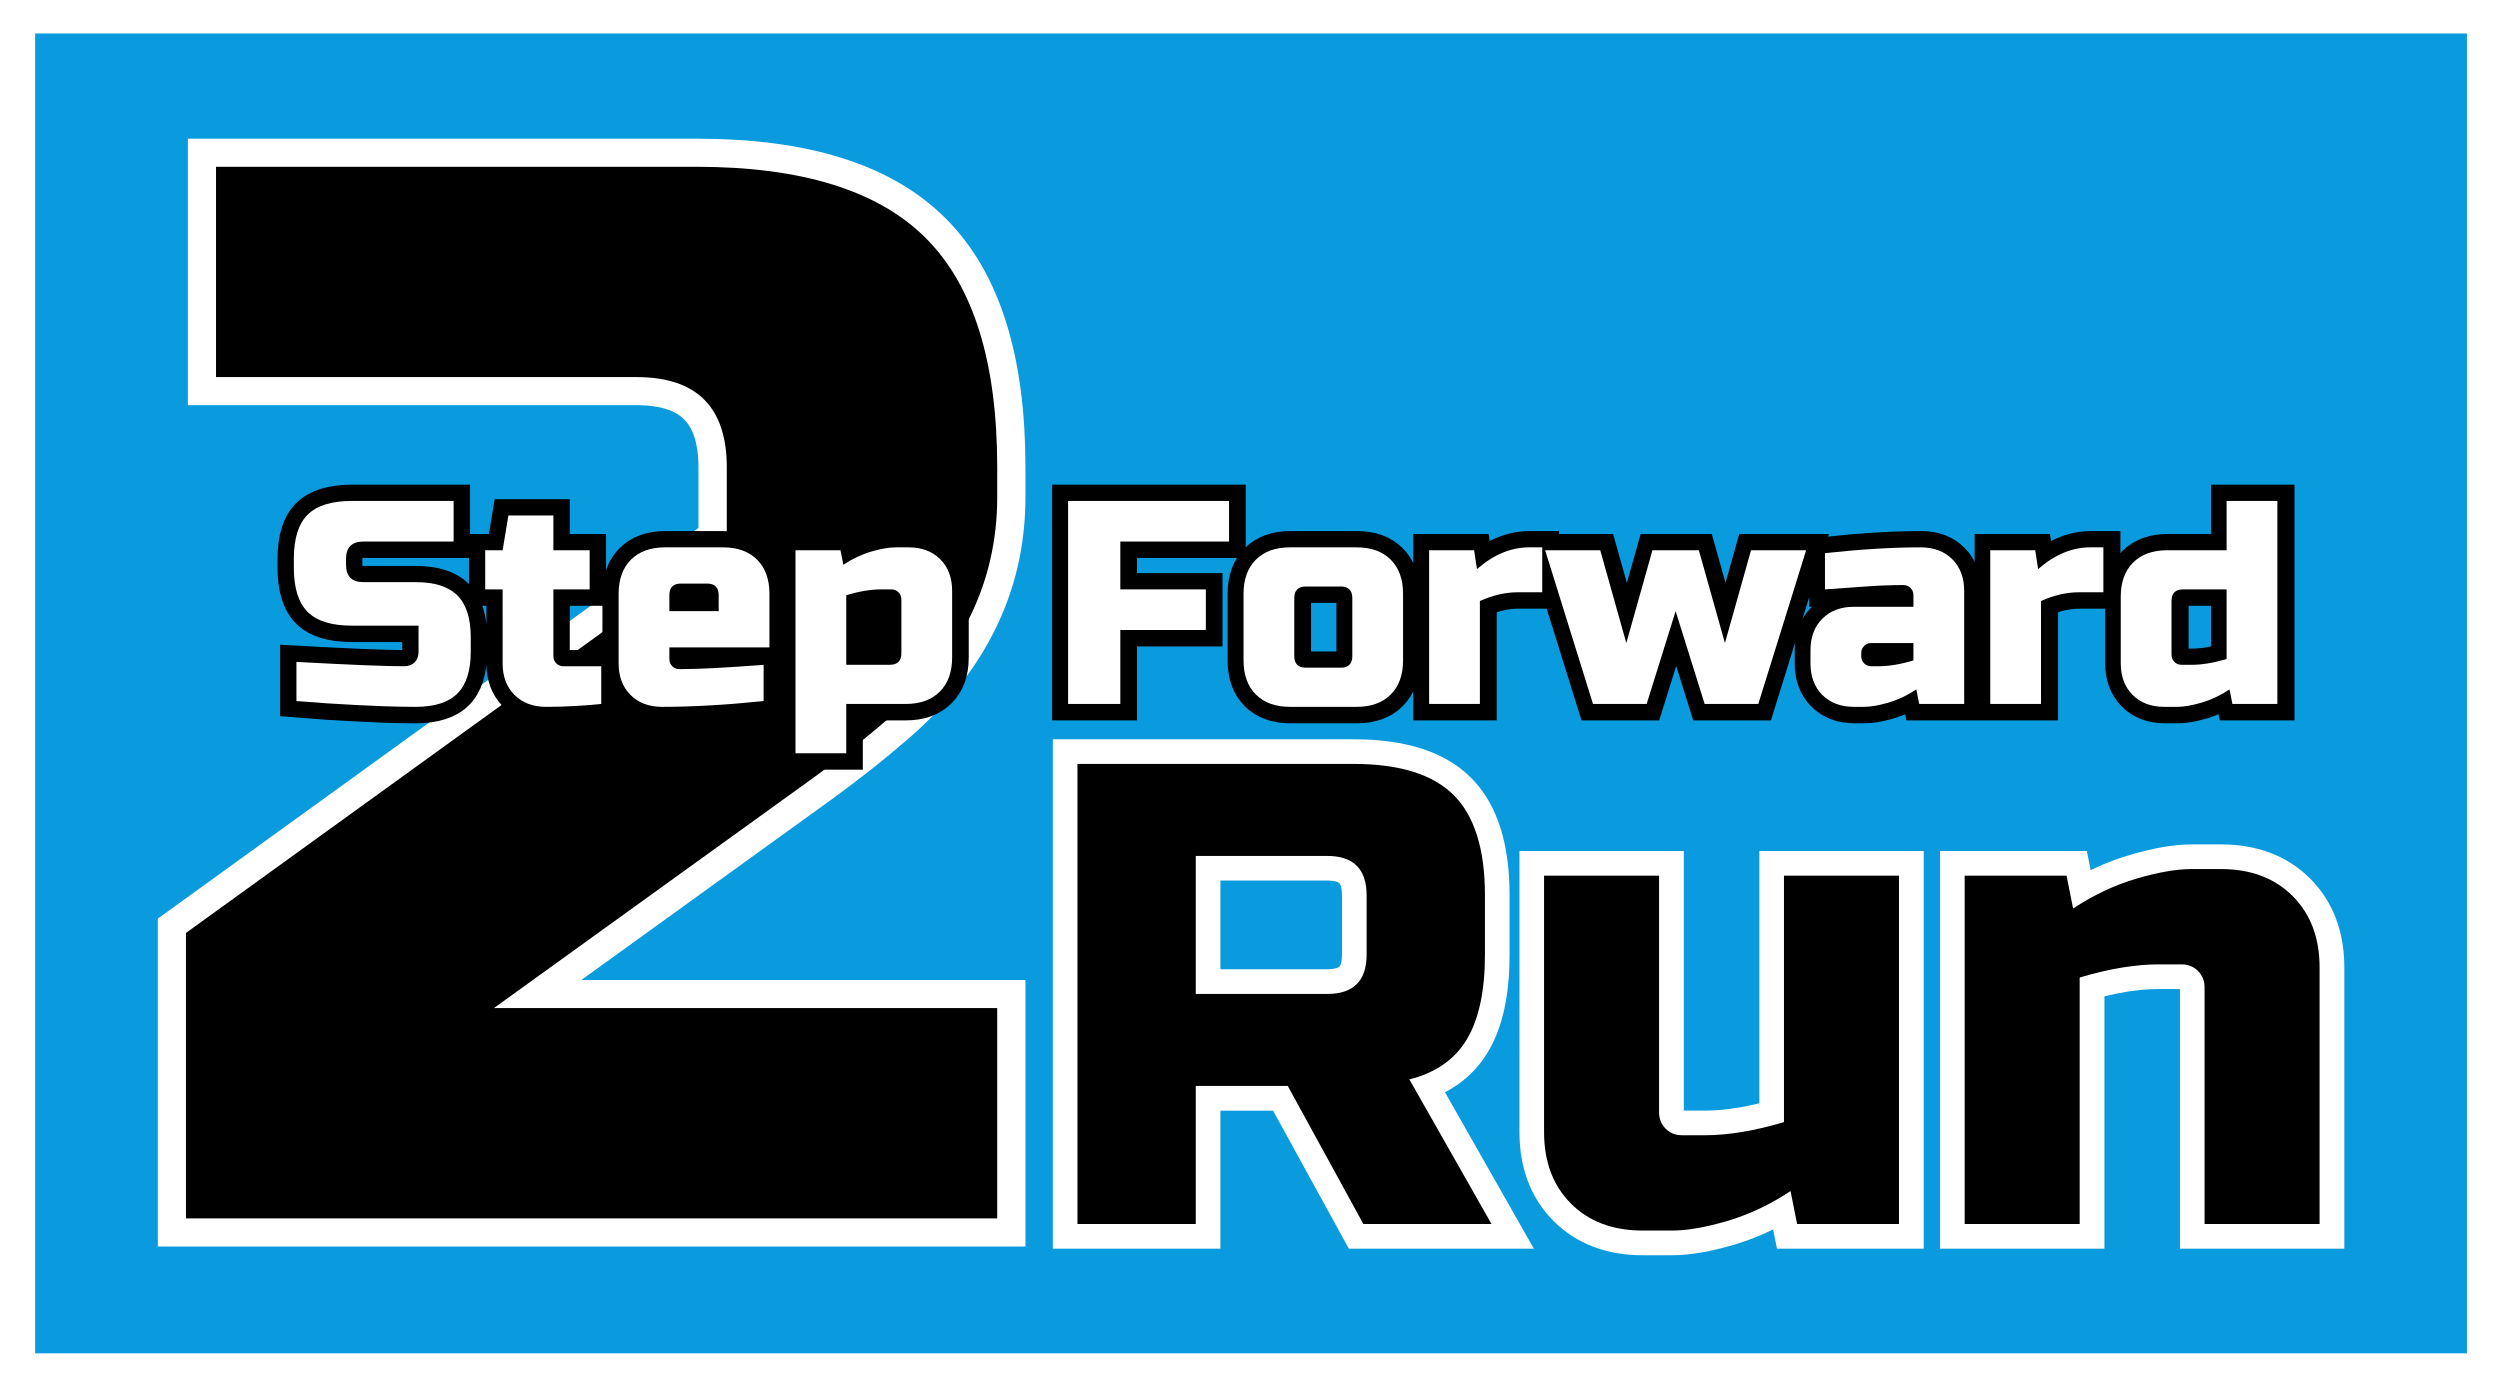
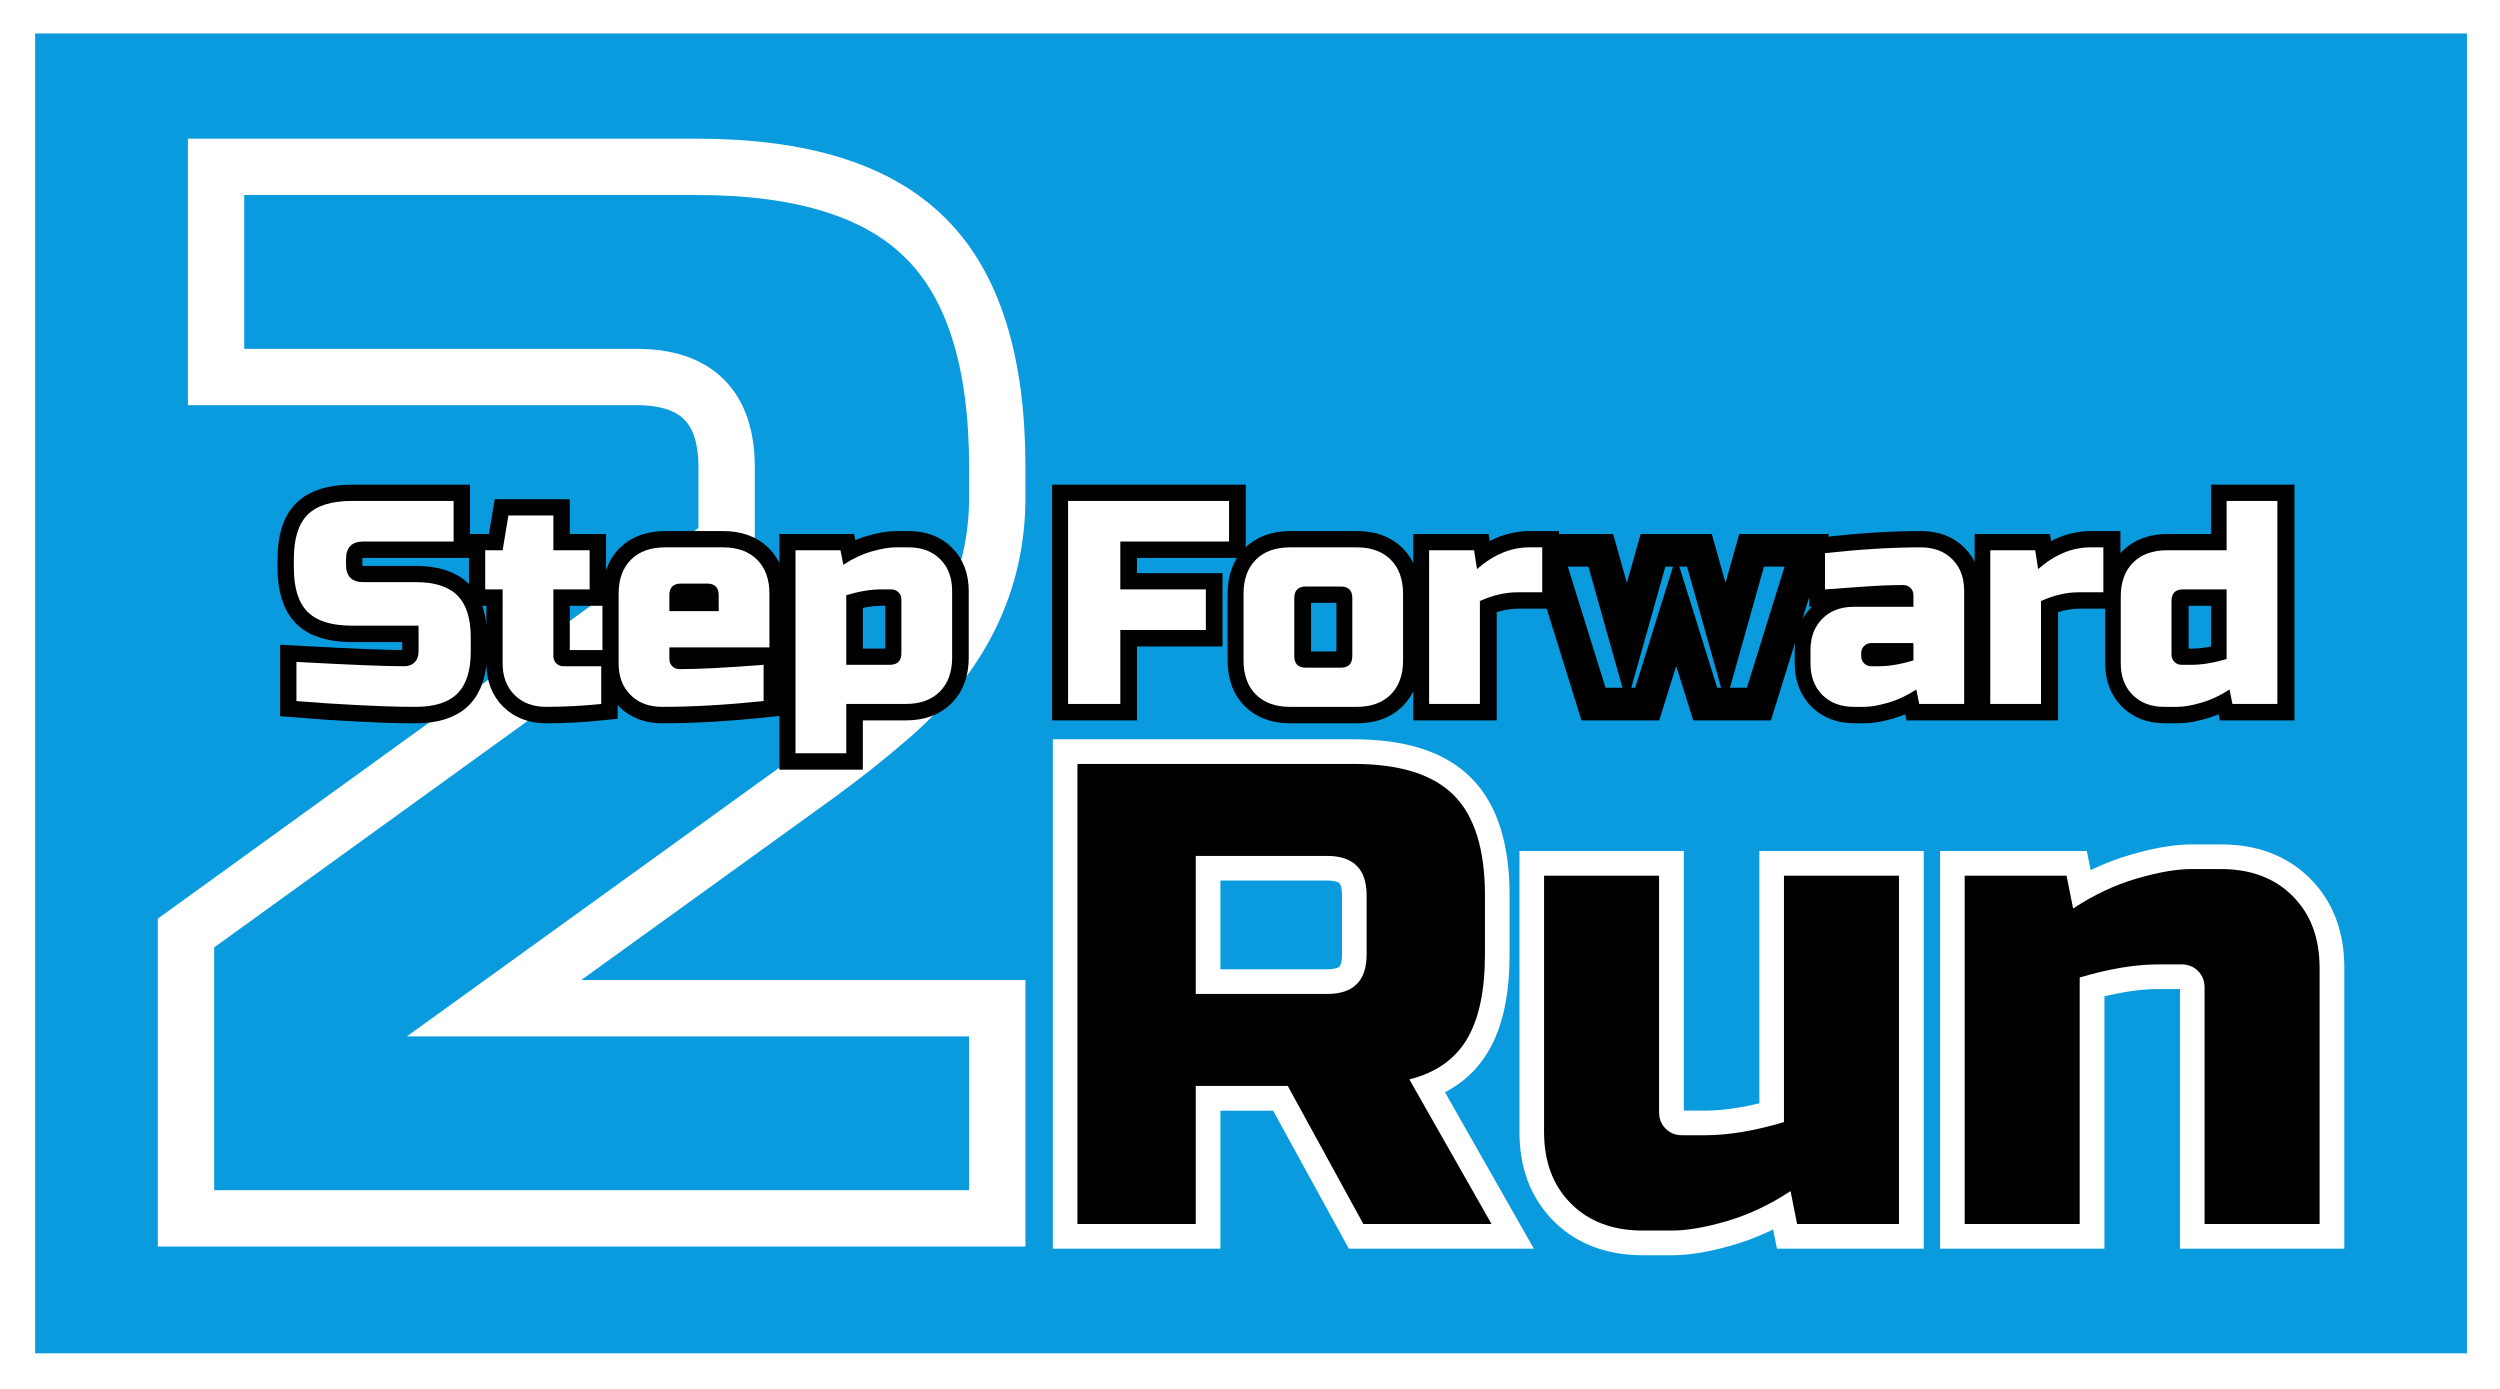
<svg xmlns="http://www.w3.org/2000/svg" width="1800" viewBox="0 0 1350 750" height="1000" preserveAspectRatio="xMidYMid meet">
  <defs>
    <g />
    <clipPath id="99d0a87467">
      <path d="M 18.973 18.082 L 1332.141 18.082 L 1332.141 730.805 L 18.973 730.805 Z M 18.973 18.082 " clip-rule="nonzero" />
    </clipPath>
  </defs>
  <rect x="-135" width="1620" fill="#ffffff" y="-75" height="900" fill-opacity="1" />
-   <rect x="-135" width="1620" fill="#ffffff" y="-75" height="900" fill-opacity="1" />
  <g clip-path="url(#99d0a87467)">
    <path fill="#099bdd" d="M 18.973 18.082 L 1333.059 18.082 L 1333.059 730.805 L 18.973 730.805 Z M 18.973 18.082 " fill-opacity="1" fill-rule="nonzero" />
  </g>
  <path stroke-linecap="butt" transform="matrix(19.016, 0, 0, 19.016, 84.198, -159.77)" fill="none" stroke-linejoin="miter" d="M 23.892 22.524 C 23.892 24.94 22.868 27.03 20.82 28.794 C 20.195 29.335 19.511 29.877 18.768 30.419 L 9.603 37.032 L 23.892 37.032 L 23.892 43 L 0.854 43 L 0.854 34.897 L 16.206 23.805 L 16.206 21.67 C 16.206 19.962 15.355 19.108 13.654 19.108 L 1.708 19.108 L 1.708 13.14 L 15.362 13.14 C 18.348 13.14 20.514 13.817 21.861 15.171 C 23.215 16.518 23.892 18.684 23.892 21.67 Z M 23.892 22.524 " stroke="#ffffff" stroke-width="1.6" stroke-opacity="1" stroke-miterlimit="4" />
  <g fill="#000000" fill-opacity="1">
    <g transform="translate(84.198, 657.927)">
      <g>
-         <path d="M 454.297 -389.391 C 454.297 -343.422 434.82 -303.672 395.875 -270.141 C 383.977 -259.867 371 -249.594 356.938 -239.312 L 182.531 -113.578 L 454.297 -113.578 L 454.297 0 L 16.219 0 L 16.219 -154.141 L 308.266 -365.062 L 308.266 -405.625 C 308.266 -438.07 292.039 -454.297 259.594 -454.297 L 32.453 -454.297 L 32.453 -567.859 L 292.047 -567.859 C 348.828 -567.859 390.062 -555.016 415.75 -529.328 C 441.445 -503.641 454.297 -462.406 454.297 -405.625 Z M 454.297 -389.391 " />
-       </g>
+         </g>
    </g>
  </g>
  <path stroke-linecap="butt" transform="matrix(8.32, 0, 0, 8.32, 560.526, 303.206)" fill="none" stroke-linejoin="miter" d="M 2.562 13.14 L 20.476 13.14 C 23.462 13.14 25.628 13.817 26.975 15.171 C 28.329 16.518 29.006 18.684 29.006 21.67 L 29.006 25.513 C 29.006 27.874 28.614 29.707 27.829 31.012 C 27.052 32.318 25.809 33.186 24.101 33.616 L 29.433 43 L 21.121 43 L 16.206 34.043 L 10.238 34.043 L 10.238 43 L 2.562 43 Z M 21.33 21.67 C 21.33 19.962 20.476 19.108 18.768 19.108 L 10.238 19.108 L 10.238 28.065 L 18.768 28.065 C 20.476 28.065 21.33 27.214 21.33 25.513 Z M 43.294 37.24 C 44.8 37.24 46.508 36.956 48.418 36.386 L 48.418 20.389 L 55.886 20.389 L 55.886 43 L 49.272 43 L 48.845 40.865 C 47.505 41.747 46.13 42.396 44.72 42.813 C 43.318 43.222 42.134 43.427 41.169 43.427 L 39.243 43.427 C 37.312 43.427 35.764 42.844 34.597 41.677 C 33.431 40.511 32.848 38.962 32.848 37.032 L 32.848 20.389 L 40.315 20.389 L 40.315 35.751 C 40.315 36.175 40.457 36.529 40.742 36.814 C 41.027 37.098 41.381 37.24 41.804 37.24 Z M 72.729 26.149 C 71.222 26.149 69.518 26.433 67.615 27.003 L 67.615 43 L 60.147 43 L 60.147 20.389 L 66.761 20.389 L 67.188 22.524 C 68.521 21.642 69.892 20.997 71.302 20.587 C 72.711 20.17 73.899 19.962 74.864 19.962 L 76.78 19.962 C 78.717 19.962 80.269 20.545 81.436 21.712 C 82.602 22.878 83.185 24.43 83.185 26.367 L 83.185 43 L 75.718 43 L 75.718 27.638 C 75.718 27.214 75.575 26.86 75.291 26.575 C 75.006 26.291 74.649 26.149 74.218 26.149 Z M 72.729 26.149 " stroke="#ffffff" stroke-width="3.2" stroke-opacity="1" stroke-miterlimit="4" />
  <g fill="#000000" fill-opacity="1">
    <g transform="translate(560.526, 660.952)">
      <g>
        <path d="M 21.297 -248.438 L 170.359 -248.438 C 195.203 -248.438 213.242 -242.816 224.484 -231.578 C 235.723 -220.348 241.344 -202.305 241.344 -177.453 L 241.344 -145.516 C 241.344 -125.879 238.086 -110.617 231.578 -99.734 C 225.078 -88.848 214.727 -81.629 200.531 -78.078 L 244.891 0 L 175.688 0 L 134.875 -74.531 L 85.188 -74.531 L 85.188 0 L 21.297 0 Z M 177.453 -177.453 C 177.453 -191.648 170.359 -198.75 156.172 -198.75 L 85.188 -198.75 L 85.188 -124.219 L 156.172 -124.219 C 170.359 -124.219 177.453 -131.316 177.453 -145.516 Z M 177.453 -177.453 " />
      </g>
    </g>
  </g>
  <g fill="#000000" fill-opacity="1">
    <g transform="translate(816.044, 660.952)">
      <g>
        <path d="M 104.703 -47.922 C 117.242 -47.922 131.441 -50.285 147.297 -55.016 L 147.297 -188.109 L 209.406 -188.109 L 209.406 0 L 154.391 0 L 150.844 -17.75 C 139.719 -10.414 128.297 -5.031 116.578 -1.594 C 104.867 1.832 94.992 3.547 86.953 3.547 L 70.984 3.547 C 54.891 3.547 41.992 -1.301 32.297 -11 C 22.598 -20.695 17.75 -33.594 17.75 -49.688 L 17.75 -188.109 L 79.859 -188.109 L 79.859 -60.344 C 79.859 -56.789 81.039 -53.832 83.406 -51.469 C 85.77 -49.102 88.727 -47.922 92.281 -47.922 Z M 104.703 -47.922 " />
      </g>
    </g>
  </g>
  <g fill="#000000" fill-opacity="1">
    <g transform="translate(1043.17, 660.952)">
      <g>
        <path d="M 122.453 -140.188 C 109.91 -140.188 95.711 -137.82 79.859 -133.094 L 79.859 0 L 17.75 0 L 17.75 -188.109 L 72.766 -188.109 L 76.312 -170.359 C 87.426 -177.691 98.836 -183.07 110.547 -186.5 C 122.266 -189.938 132.145 -191.656 140.188 -191.656 L 156.172 -191.656 C 172.254 -191.656 185.145 -186.801 194.844 -177.094 C 204.551 -167.395 209.406 -154.504 209.406 -138.422 L 209.406 0 L 147.297 0 L 147.297 -127.766 C 147.297 -131.316 146.109 -134.273 143.734 -136.641 C 141.367 -139.004 138.414 -140.188 134.875 -140.188 Z M 122.453 -140.188 " />
      </g>
    </g>
  </g>
  <path stroke-linecap="butt" transform="matrix(0.782, 0, 0, 0.782, 153.946, 219.887)" fill="none" stroke-linejoin="miter" d="M 7.855 175.946 C 44.445 177.97 69.206 178.979 82.154 178.979 C 85.252 178.979 87.696 178.085 89.49 176.291 C 91.284 174.462 92.178 172.018 92.178 168.955 L 92.178 150.905 L 46.104 150.905 C 32.087 150.905 21.892 147.742 15.536 141.415 C 9.209 135.059 6.046 124.869 6.046 110.847 L 6.046 104.831 C 6.046 90.808 9.209 80.634 15.536 74.308 C 21.892 67.951 32.087 64.773 46.104 64.773 L 116.44 64.773 L 116.44 92.797 L 54.129 92.797 C 46.104 92.797 42.096 96.81 42.096 104.831 L 42.096 108.838 C 42.096 116.864 46.104 120.872 54.129 120.872 L 90.174 120.872 C 103.282 120.872 112.902 123.955 119.033 130.116 C 125.165 136.248 128.228 145.848 128.228 158.925 L 128.228 168.955 C 128.228 182.028 125.165 191.647 119.033 197.809 C 112.902 203.94 103.282 207.004 90.174 207.004 C 83.358 207.004 76.152 206.874 68.556 206.614 L 50.117 205.784 C 36.484 205.13 22.402 204.2 7.855 202.996 Z M 218.378 205 C 205.435 206.339 192.747 207.004 180.324 207.004 C 171.259 207.004 163.988 204.265 158.511 198.788 C 153.034 193.311 150.296 186.04 150.296 176.975 L 150.296 125.864 L 138.262 125.864 L 138.262 98.814 L 150.296 98.814 L 154.303 74.797 L 185.316 74.797 L 185.316 98.814 L 210.357 98.814 L 210.357 125.864 L 185.316 125.864 L 185.316 171.938 C 185.316 173.957 185.981 175.636 187.32 176.975 C 188.654 178.31 190.333 178.979 192.357 178.979 L 218.378 178.979 Z M 273.457 121.851 C 268.145 121.851 265.486 124.525 265.486 129.872 L 265.486 140.875 L 299.528 140.875 L 299.528 129.872 C 299.528 124.525 296.854 121.851 291.507 121.851 Z M 330.585 202.996 C 304.795 205.669 281.413 207.004 260.449 207.004 C 251.384 207.004 244.113 204.265 238.631 198.788 C 233.155 193.311 230.416 186.04 230.416 176.975 L 230.416 128.892 C 230.416 118.853 233.254 110.992 238.926 105.32 C 244.603 99.643 252.444 96.81 262.453 96.81 L 302.511 96.81 C 312.555 96.81 320.411 99.643 326.088 105.32 C 331.76 110.992 334.598 118.853 334.598 128.892 L 334.598 165.922 L 265.486 165.922 L 265.486 173.942 C 265.486 175.961 266.156 177.64 267.49 178.979 C 268.83 180.284 270.494 180.938 272.483 180.938 C 285.72 180.938 305.089 179.944 330.585 177.95 Z M 411.705 125.864 C 404.629 125.864 396.623 127.198 387.688 129.872 L 387.688 177.95 L 417.722 177.95 C 423.069 177.95 425.742 175.276 425.742 169.929 L 425.742 132.855 C 425.742 130.866 425.073 129.202 423.738 127.868 C 422.399 126.528 420.72 125.864 418.696 125.864 Z M 387.688 205 L 387.688 239.041 L 352.618 239.041 L 352.618 98.814 L 383.676 98.814 L 385.684 108.838 C 391.946 104.701 398.382 101.667 405.004 99.743 C 411.62 97.784 417.197 96.81 421.729 96.81 L 430.729 96.81 C 439.829 96.81 447.115 99.549 452.592 105.025 C 458.069 110.502 460.813 117.793 460.813 126.888 L 460.813 172.963 C 460.813 182.972 457.959 190.818 452.252 196.489 C 446.576 202.161 438.735 205 428.726 205 Z M 576.978 205 L 540.928 205 L 540.928 64.773 L 652.106 64.773 L 652.106 92.797 L 576.978 92.797 L 576.978 125.864 L 636.06 125.864 L 636.06 153.938 L 576.978 153.938 Z M 772.319 174.966 C 772.319 184.981 769.466 192.822 763.764 198.493 C 758.087 204.17 750.246 207.004 740.237 207.004 L 694.163 207.004 C 684.148 207.004 676.308 204.17 670.636 198.493 C 664.959 192.822 662.125 184.981 662.125 174.966 L 662.125 128.892 C 662.125 118.853 664.959 110.992 670.636 105.32 C 676.308 99.643 684.148 96.81 694.163 96.81 L 740.237 96.81 C 750.246 96.81 758.087 99.643 763.764 105.32 C 769.466 110.992 772.319 118.853 772.319 128.892 Z M 737.254 131.875 C 737.254 126.528 734.58 123.855 729.228 123.855 L 705.166 123.855 C 699.849 123.855 697.191 126.528 697.191 131.875 L 697.191 171.938 C 697.191 177.285 699.849 179.959 705.166 179.959 L 729.228 179.959 C 734.58 179.959 737.254 177.285 737.254 171.938 Z M 851.425 127.868 C 843.015 127.868 834.339 129.872 825.404 133.884 L 825.404 205 L 790.334 205 L 790.334 98.814 L 821.397 98.814 L 823.401 111.827 C 834.879 101.812 846.892 96.81 859.445 96.81 L 868.445 96.81 L 868.445 127.868 Z M 994.69 162.938 L 1012.69 98.814 L 1050.744 98.814 L 1017.727 205 L 980.653 205 L 960.599 140.875 L 940.595 205 L 903.521 205 L 870.454 98.814 L 908.508 98.814 L 926.558 162.938 L 944.603 98.814 L 976.64 98.814 Z M 1100.841 178.979 C 1107.917 178.979 1115.922 177.64 1124.852 174.966 L 1124.852 162.938 L 1095.849 162.938 C 1093.83 162.938 1092.151 163.603 1090.811 164.942 C 1089.477 166.276 1088.808 167.94 1088.808 169.929 L 1088.808 171.938 C 1088.808 173.957 1089.477 175.636 1090.811 176.975 C 1092.151 178.31 1093.83 178.979 1095.849 178.979 Z M 1063.767 100.818 C 1088.218 98.144 1110.261 96.81 1129.895 96.81 C 1138.96 96.81 1146.231 99.549 1151.708 105.025 C 1157.184 110.502 1159.923 117.793 1159.923 126.888 L 1159.923 205 L 1128.865 205 L 1126.861 194.975 C 1120.6 199.113 1114.158 202.161 1107.542 204.12 C 1100.921 206.044 1095.344 207.004 1090.811 207.004 L 1083.82 207.004 C 1074.72 207.004 1067.434 204.265 1061.953 198.788 C 1056.476 193.311 1053.737 186.04 1053.737 176.975 L 1053.737 167.925 C 1053.737 158.86 1056.476 151.59 1061.953 146.113 C 1067.434 140.631 1074.72 137.892 1083.82 137.892 L 1124.852 137.892 L 1124.852 129.872 C 1124.852 127.883 1124.188 126.219 1122.849 124.884 C 1121.544 123.545 1119.88 122.881 1117.861 122.881 C 1109.186 122.881 1099.602 123.285 1089.102 124.1 C 1078.633 124.884 1070.188 125.469 1063.767 125.864 Z M 1239.059 127.868 C 1230.649 127.868 1221.973 129.872 1213.038 133.884 L 1213.038 205 L 1177.973 205 L 1177.973 98.814 L 1209.031 98.814 L 1211.034 111.827 C 1222.513 101.812 1234.526 96.81 1247.084 96.81 L 1256.084 96.81 L 1256.084 127.868 Z M 1345.25 205 L 1343.246 194.975 C 1336.949 199.113 1330.493 202.161 1323.877 204.12 C 1317.29 206.044 1311.728 207.004 1307.196 207.004 L 1298.146 207.004 C 1289.081 207.004 1281.81 204.265 1276.333 198.788 C 1270.856 193.311 1268.118 186.04 1268.118 176.975 L 1268.118 130.851 C 1268.118 120.842 1270.951 112.996 1276.628 107.324 C 1282.3 101.652 1290.14 98.814 1300.155 98.814 L 1341.237 98.814 L 1341.237 64.773 L 1376.307 64.773 L 1376.307 205 Z M 1317.175 177.95 C 1324.251 177.95 1332.272 176.616 1341.237 173.942 L 1341.237 125.864 L 1311.159 125.864 C 1305.842 125.864 1303.188 128.537 1303.188 133.884 L 1303.188 170.959 C 1303.188 172.948 1303.853 174.612 1305.192 175.946 C 1306.526 177.285 1308.19 177.95 1310.179 177.95 Z M 1317.175 177.95 " stroke="#000000" stroke-width="22.539" stroke-opacity="1" stroke-miterlimit="4" />
  <g fill="#ffffff" fill-opacity="1">
    <g transform="translate(153.97, 380.133)">
      <g>
        <path d="M 6.109 -22.703 C 34.711 -21.141 54.078 -20.359 64.203 -20.359 C 66.609 -20.359 68.516 -21.062 69.922 -22.469 C 71.336 -23.883 72.047 -25.789 72.047 -28.188 L 72.047 -42.281 L 36.016 -42.281 C 25.055 -42.281 17.098 -44.758 12.141 -49.719 C 7.18 -54.676 4.703 -62.641 4.703 -73.609 L 4.703 -78.297 C 4.703 -89.266 7.18 -97.227 12.141 -102.188 C 17.098 -107.145 25.055 -109.625 36.016 -109.625 L 90.984 -109.625 L 90.984 -87.703 L 42.281 -87.703 C 36.02 -87.703 32.891 -84.566 32.891 -78.297 L 32.891 -75.172 C 32.891 -68.91 36.02 -65.781 42.281 -65.781 L 70.469 -65.781 C 80.707 -65.781 88.227 -63.379 93.031 -58.578 C 97.832 -53.773 100.234 -46.254 100.234 -36.016 L 100.234 -28.188 C 100.234 -17.957 97.832 -10.441 93.031 -5.641 C 88.227 -0.836 80.707 1.562 70.469 1.562 C 65.145 1.562 59.508 1.457 53.562 1.25 L 39.156 0.625 C 28.5 0.102 17.484 -0.625 6.109 -1.562 Z M 6.109 -22.703 " />
      </g>
    </g>
  </g>
  <g fill="#ffffff" fill-opacity="1">
    <g transform="translate(258.888, 380.133)">
      <g>
        <path d="M 65.781 0 C 55.645 1.039 45.723 1.562 36.016 1.562 C 28.922 1.562 23.234 -0.578 18.953 -4.859 C 14.672 -9.141 12.531 -14.828 12.531 -21.922 L 12.531 -61.859 L 3.125 -61.859 L 3.125 -83 L 12.531 -83 L 15.656 -101.797 L 39.938 -101.797 L 39.938 -83 L 59.516 -83 L 59.516 -61.859 L 39.938 -61.859 L 39.938 -25.844 C 39.938 -24.27 40.457 -22.961 41.5 -21.922 C 42.539 -20.879 43.848 -20.359 45.422 -20.359 L 65.781 -20.359 Z M 65.781 0 " />
      </g>
    </g>
  </g>
  <g fill="#ffffff" fill-opacity="1">
    <g transform="translate(327.789, 380.133)">
      <g>
        <path d="M 39.938 -65 C 35.758 -65 33.672 -62.91 33.672 -58.734 L 33.672 -50.109 L 60.297 -50.109 L 60.297 -58.734 C 60.297 -62.91 58.207 -65 54.031 -65 Z M 84.562 -1.562 C 64.414 0.52 46.145 1.562 29.75 1.562 C 22.656 1.562 16.969 -0.578 12.688 -4.859 C 8.406 -9.141 6.266 -14.828 6.266 -21.922 L 6.266 -59.516 C 6.266 -67.336 8.484 -73.469 12.922 -77.906 C 17.359 -82.344 23.492 -84.562 31.328 -84.562 L 62.641 -84.562 C 70.473 -84.562 76.609 -82.344 81.047 -77.906 C 85.484 -73.469 87.703 -67.336 87.703 -59.516 L 87.703 -30.531 L 33.672 -30.531 L 33.672 -24.281 C 33.672 -22.707 34.191 -21.398 35.234 -20.359 C 36.273 -19.316 37.582 -18.797 39.156 -18.797 C 49.488 -18.797 64.625 -19.578 84.562 -21.141 Z M 84.562 -1.562 " />
      </g>
    </g>
  </g>
  <g fill="#ffffff" fill-opacity="1">
    <g transform="translate(421.745, 380.133)">
      <g>
        <path d="M 54.031 -61.859 C 48.5 -61.859 42.234 -60.816 35.234 -58.734 L 35.234 -21.141 L 58.734 -21.141 C 62.91 -21.141 65 -23.227 65 -27.406 L 65 -56.375 C 65 -57.945 64.473 -59.254 63.422 -60.297 C 62.379 -61.336 61.078 -61.859 59.516 -61.859 Z M 35.234 0 L 35.234 26.625 L 7.828 26.625 L 7.828 -83 L 32.109 -83 L 33.672 -75.172 C 38.578 -78.41 43.613 -80.785 48.781 -82.297 C 53.945 -83.805 58.305 -84.562 61.859 -84.562 L 68.906 -84.562 C 76.008 -84.562 81.703 -82.422 85.984 -78.141 C 90.266 -73.867 92.406 -68.18 92.406 -61.078 L 92.406 -25.062 C 92.406 -17.227 90.188 -11.094 85.75 -6.656 C 81.312 -2.219 75.176 0 67.344 0 Z M 35.234 0 " />
      </g>
    </g>
  </g>
  <g fill="#ffffff" fill-opacity="1">
    <g transform="translate(520.399, 380.133)">
      <g />
    </g>
  </g>
  <g fill="#ffffff" fill-opacity="1">
    <g transform="translate(567.377, 380.133)">
      <g>
        <path d="M 37.594 0 L 9.391 0 L 9.391 -109.625 L 96.312 -109.625 L 96.312 -87.703 L 37.594 -87.703 L 37.594 -61.859 L 83.781 -61.859 L 83.781 -39.938 L 37.594 -39.938 Z M 37.594 0 " />
      </g>
    </g>
  </g>
  <g fill="#ffffff" fill-opacity="1">
    <g transform="translate(665.248, 380.133)">
      <g>
        <path d="M 92.406 -23.484 C 92.406 -15.66 90.188 -9.531 85.75 -5.094 C 81.312 -0.656 75.176 1.562 67.344 1.562 L 31.328 1.562 C 23.492 1.562 17.359 -0.656 12.922 -5.094 C 8.484 -9.531 6.266 -15.66 6.266 -23.484 L 6.266 -59.516 C 6.266 -67.336 8.484 -73.469 12.922 -77.906 C 17.359 -82.344 23.492 -84.562 31.328 -84.562 L 67.344 -84.562 C 75.176 -84.562 81.312 -82.344 85.75 -77.906 C 90.188 -73.469 92.406 -67.336 92.406 -59.516 Z M 65 -57.156 C 65 -61.332 62.91 -63.422 58.734 -63.422 L 39.938 -63.422 C 35.758 -63.422 33.672 -61.332 33.672 -57.156 L 33.672 -25.844 C 33.672 -21.664 35.758 -19.578 39.938 -19.578 L 58.734 -19.578 C 62.91 -19.578 65 -21.664 65 -25.844 Z M 65 -57.156 " />
      </g>
    </g>
  </g>
  <g fill="#ffffff" fill-opacity="1">
    <g transform="translate(763.902, 380.133)">
      <g>
        <path d="M 55.594 -60.297 C 49.02 -60.297 42.234 -58.727 35.234 -55.594 L 35.234 0 L 7.828 0 L 7.828 -83 L 32.109 -83 L 33.672 -72.828 C 42.648 -80.648 52.047 -84.562 61.859 -84.562 L 68.906 -84.562 L 68.906 -60.297 Z M 55.594 -60.297 " />
      </g>
    </g>
  </g>
  <g fill="#ffffff" fill-opacity="1">
    <g transform="translate(835.935, 380.133)">
      <g>
-         <path d="M 95.531 -32.891 L 109.625 -83 L 139.375 -83 L 113.547 0 L 84.562 0 L 68.906 -50.109 L 53.25 0 L 24.281 0 L -1.562 -83 L 28.188 -83 L 42.281 -32.891 L 56.375 -83 L 81.438 -83 Z M 95.531 -32.891 " />
-       </g>
+         </g>
    </g>
  </g>
  <g fill="#ffffff" fill-opacity="1">
    <g transform="translate(973.737, 380.133)">
      <g>
        <path d="M 40.719 -20.359 C 46.25 -20.359 52.516 -21.398 59.516 -23.484 L 59.516 -32.891 L 36.797 -32.891 C 35.234 -32.891 33.93 -32.363 32.891 -31.312 C 31.848 -30.27 31.328 -28.969 31.328 -27.406 L 31.328 -25.844 C 31.328 -24.27 31.848 -22.961 32.891 -21.922 C 33.93 -20.879 35.234 -20.359 36.797 -20.359 Z M 11.75 -81.438 C 30.852 -83.52 48.078 -84.562 63.422 -84.562 C 70.523 -84.562 76.219 -82.422 80.5 -78.141 C 84.781 -73.867 86.922 -68.18 86.922 -61.078 L 86.922 0 L 62.641 0 L 61.078 -7.828 C 56.172 -4.586 51.133 -2.211 45.969 -0.703 C 40.801 0.805 36.441 1.562 32.891 1.562 L 27.406 1.562 C 20.301 1.562 14.609 -0.578 10.328 -4.859 C 6.055 -9.141 3.922 -14.828 3.922 -21.922 L 3.922 -28.969 C 3.922 -36.07 6.055 -41.766 10.328 -46.047 C 14.609 -50.328 20.301 -52.469 27.406 -52.469 L 59.516 -52.469 L 59.516 -58.734 C 59.516 -60.297 58.988 -61.598 57.938 -62.641 C 56.895 -63.68 55.594 -64.203 54.031 -64.203 C 47.238 -64.203 39.742 -63.891 31.547 -63.266 C 23.359 -62.641 16.758 -62.172 11.75 -61.859 Z M 11.75 -81.438 " />
      </g>
    </g>
  </g>
  <g fill="#ffffff" fill-opacity="1">
    <g transform="translate(1066.911, 380.133)">
      <g>
        <path d="M 55.594 -60.297 C 49.02 -60.297 42.234 -58.727 35.234 -55.594 L 35.234 0 L 7.828 0 L 7.828 -83 L 32.109 -83 L 33.672 -72.828 C 42.648 -80.648 52.047 -84.562 61.859 -84.562 L 68.906 -84.562 L 68.906 -60.297 Z M 55.594 -60.297 " />
      </g>
    </g>
  </g>
  <g fill="#ffffff" fill-opacity="1">
    <g transform="translate(1138.944, 380.133)">
      <g>
        <path d="M 66.562 0 L 65 -7.828 C 60.082 -4.586 55.039 -2.211 49.875 -0.703 C 44.707 0.805 40.348 1.562 36.797 1.562 L 29.75 1.562 C 22.656 1.562 16.969 -0.578 12.688 -4.859 C 8.406 -9.141 6.266 -14.828 6.266 -21.922 L 6.266 -57.953 C 6.266 -65.773 8.484 -71.906 12.922 -76.344 C 17.359 -80.781 23.492 -83 31.328 -83 L 63.422 -83 L 63.422 -109.625 L 90.828 -109.625 L 90.828 0 Z M 44.641 -21.141 C 50.172 -21.141 56.43 -22.188 63.422 -24.281 L 63.422 -61.859 L 39.938 -61.859 C 35.758 -61.859 33.672 -59.77 33.672 -55.594 L 33.672 -26.625 C 33.672 -25.062 34.191 -23.754 35.234 -22.703 C 36.273 -21.66 37.582 -21.141 39.156 -21.141 Z M 44.641 -21.141 " />
      </g>
    </g>
  </g>
</svg>